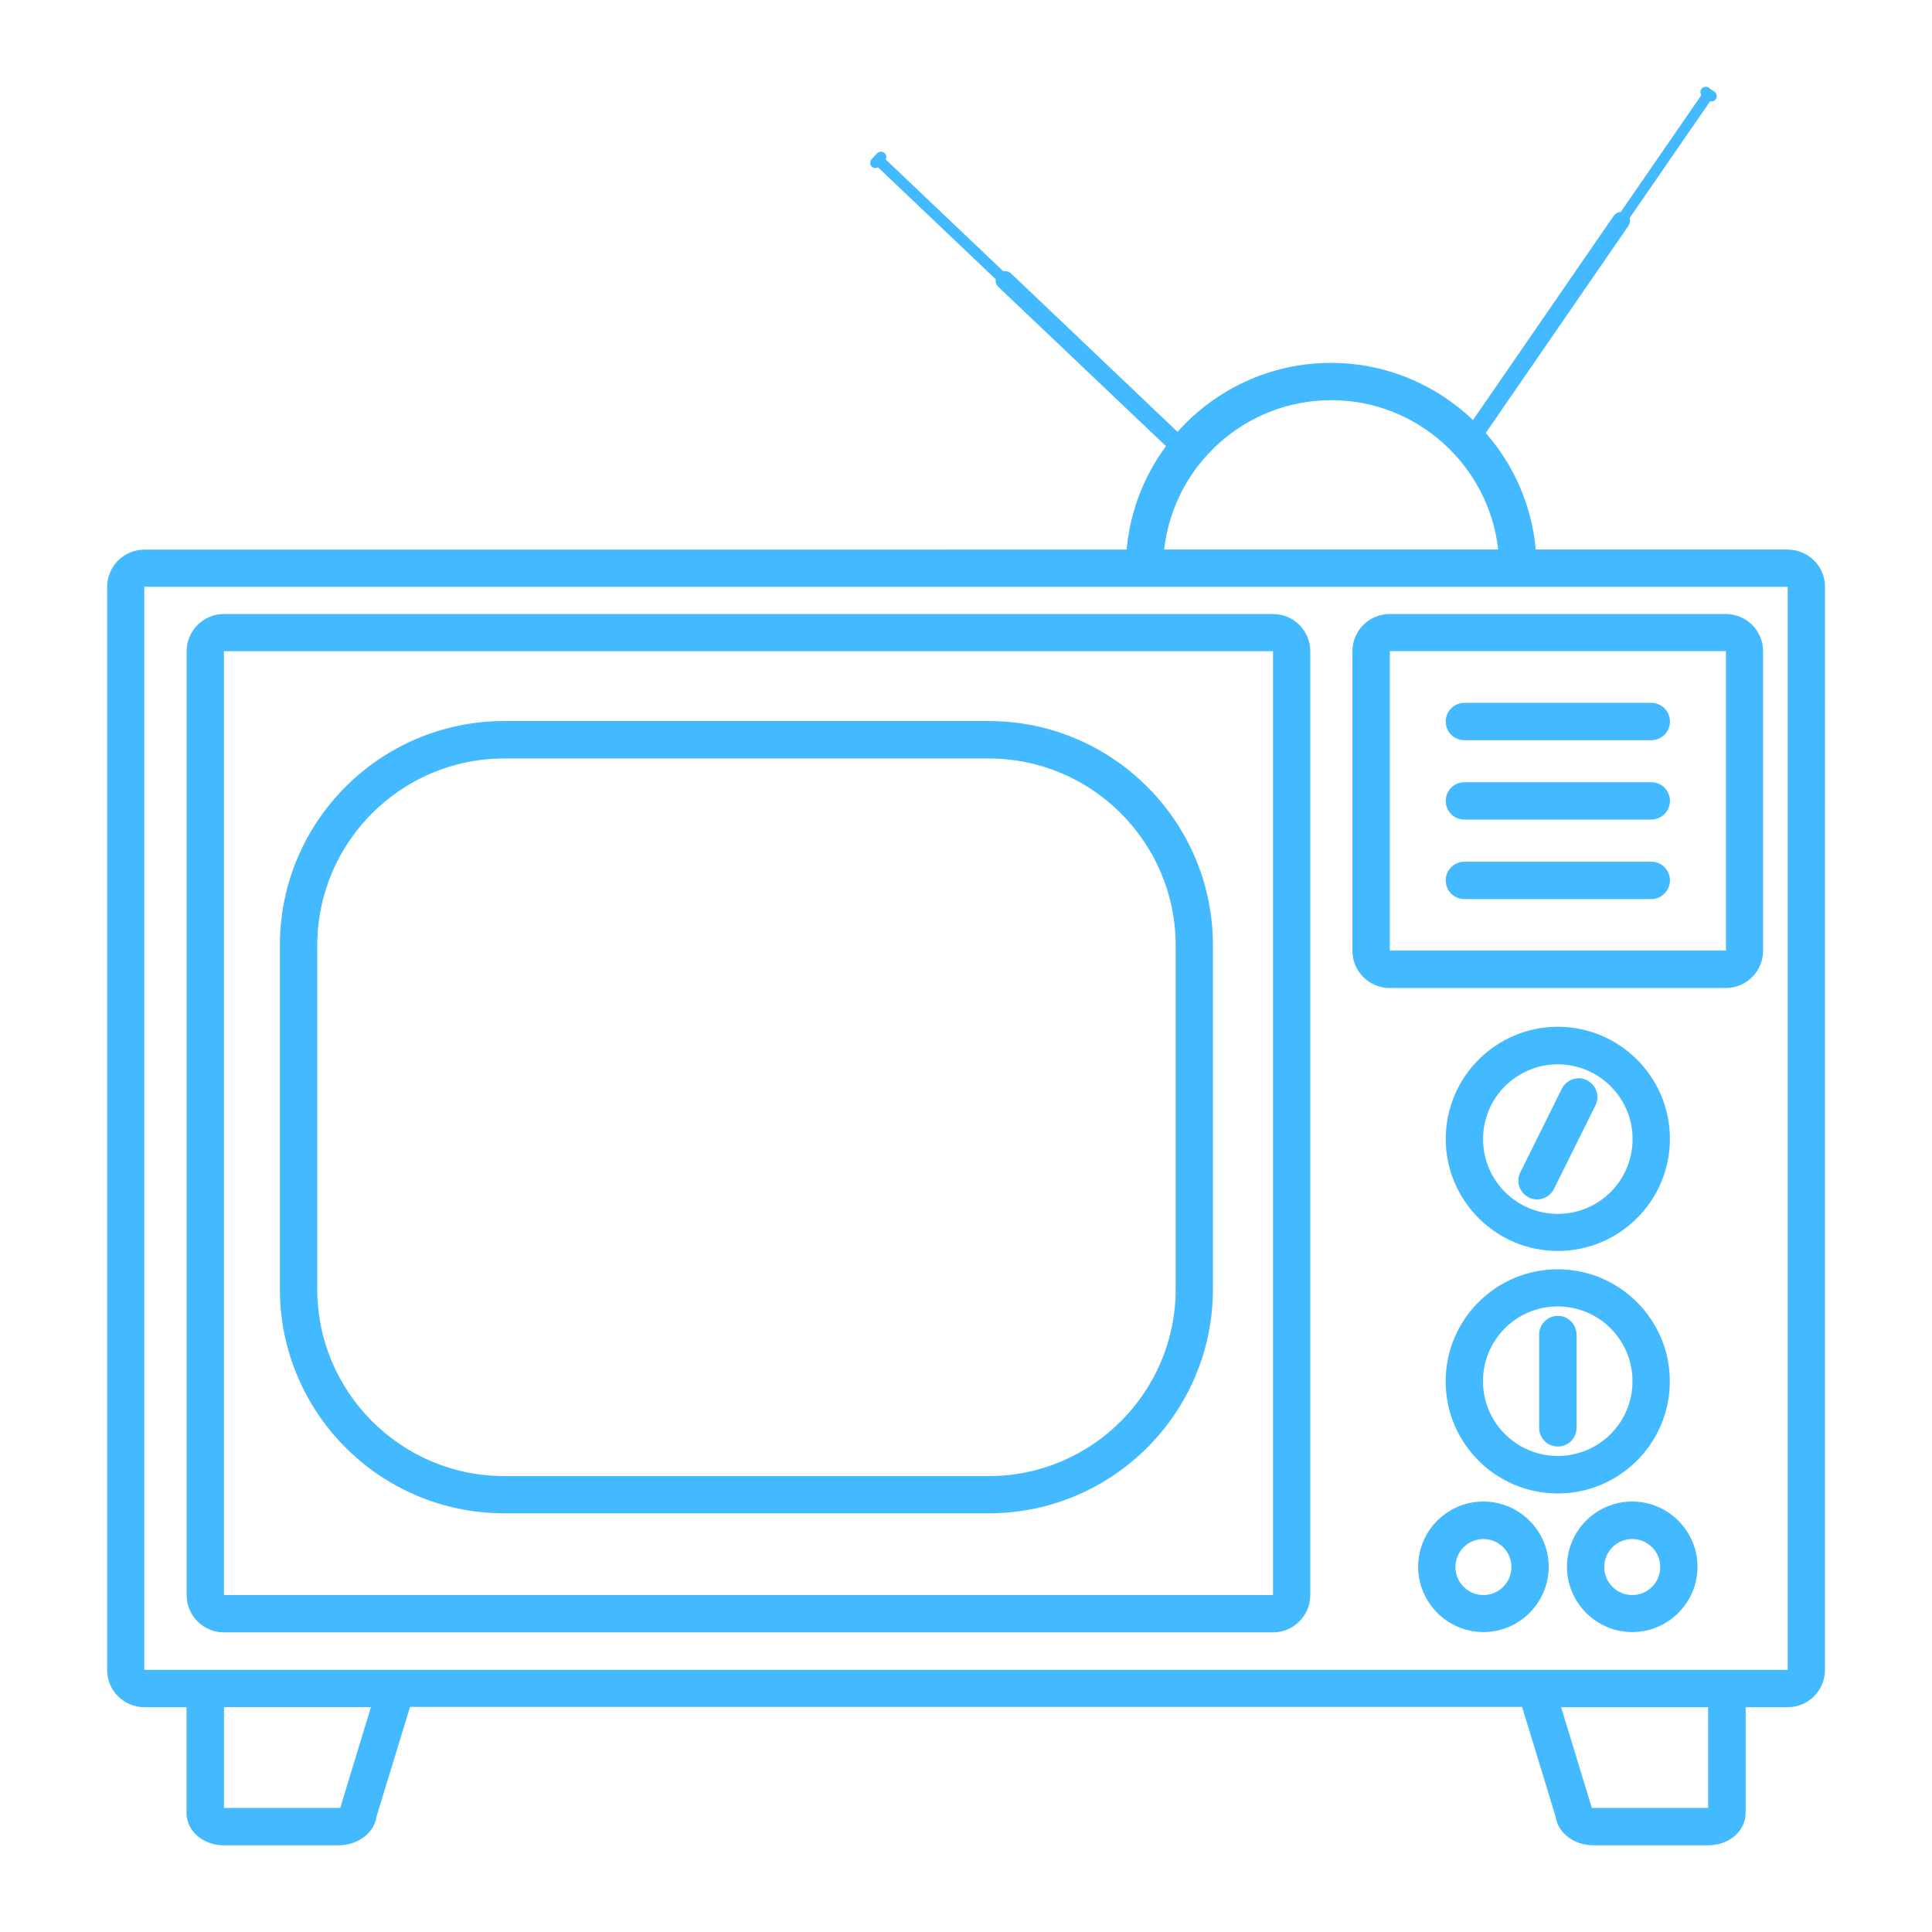
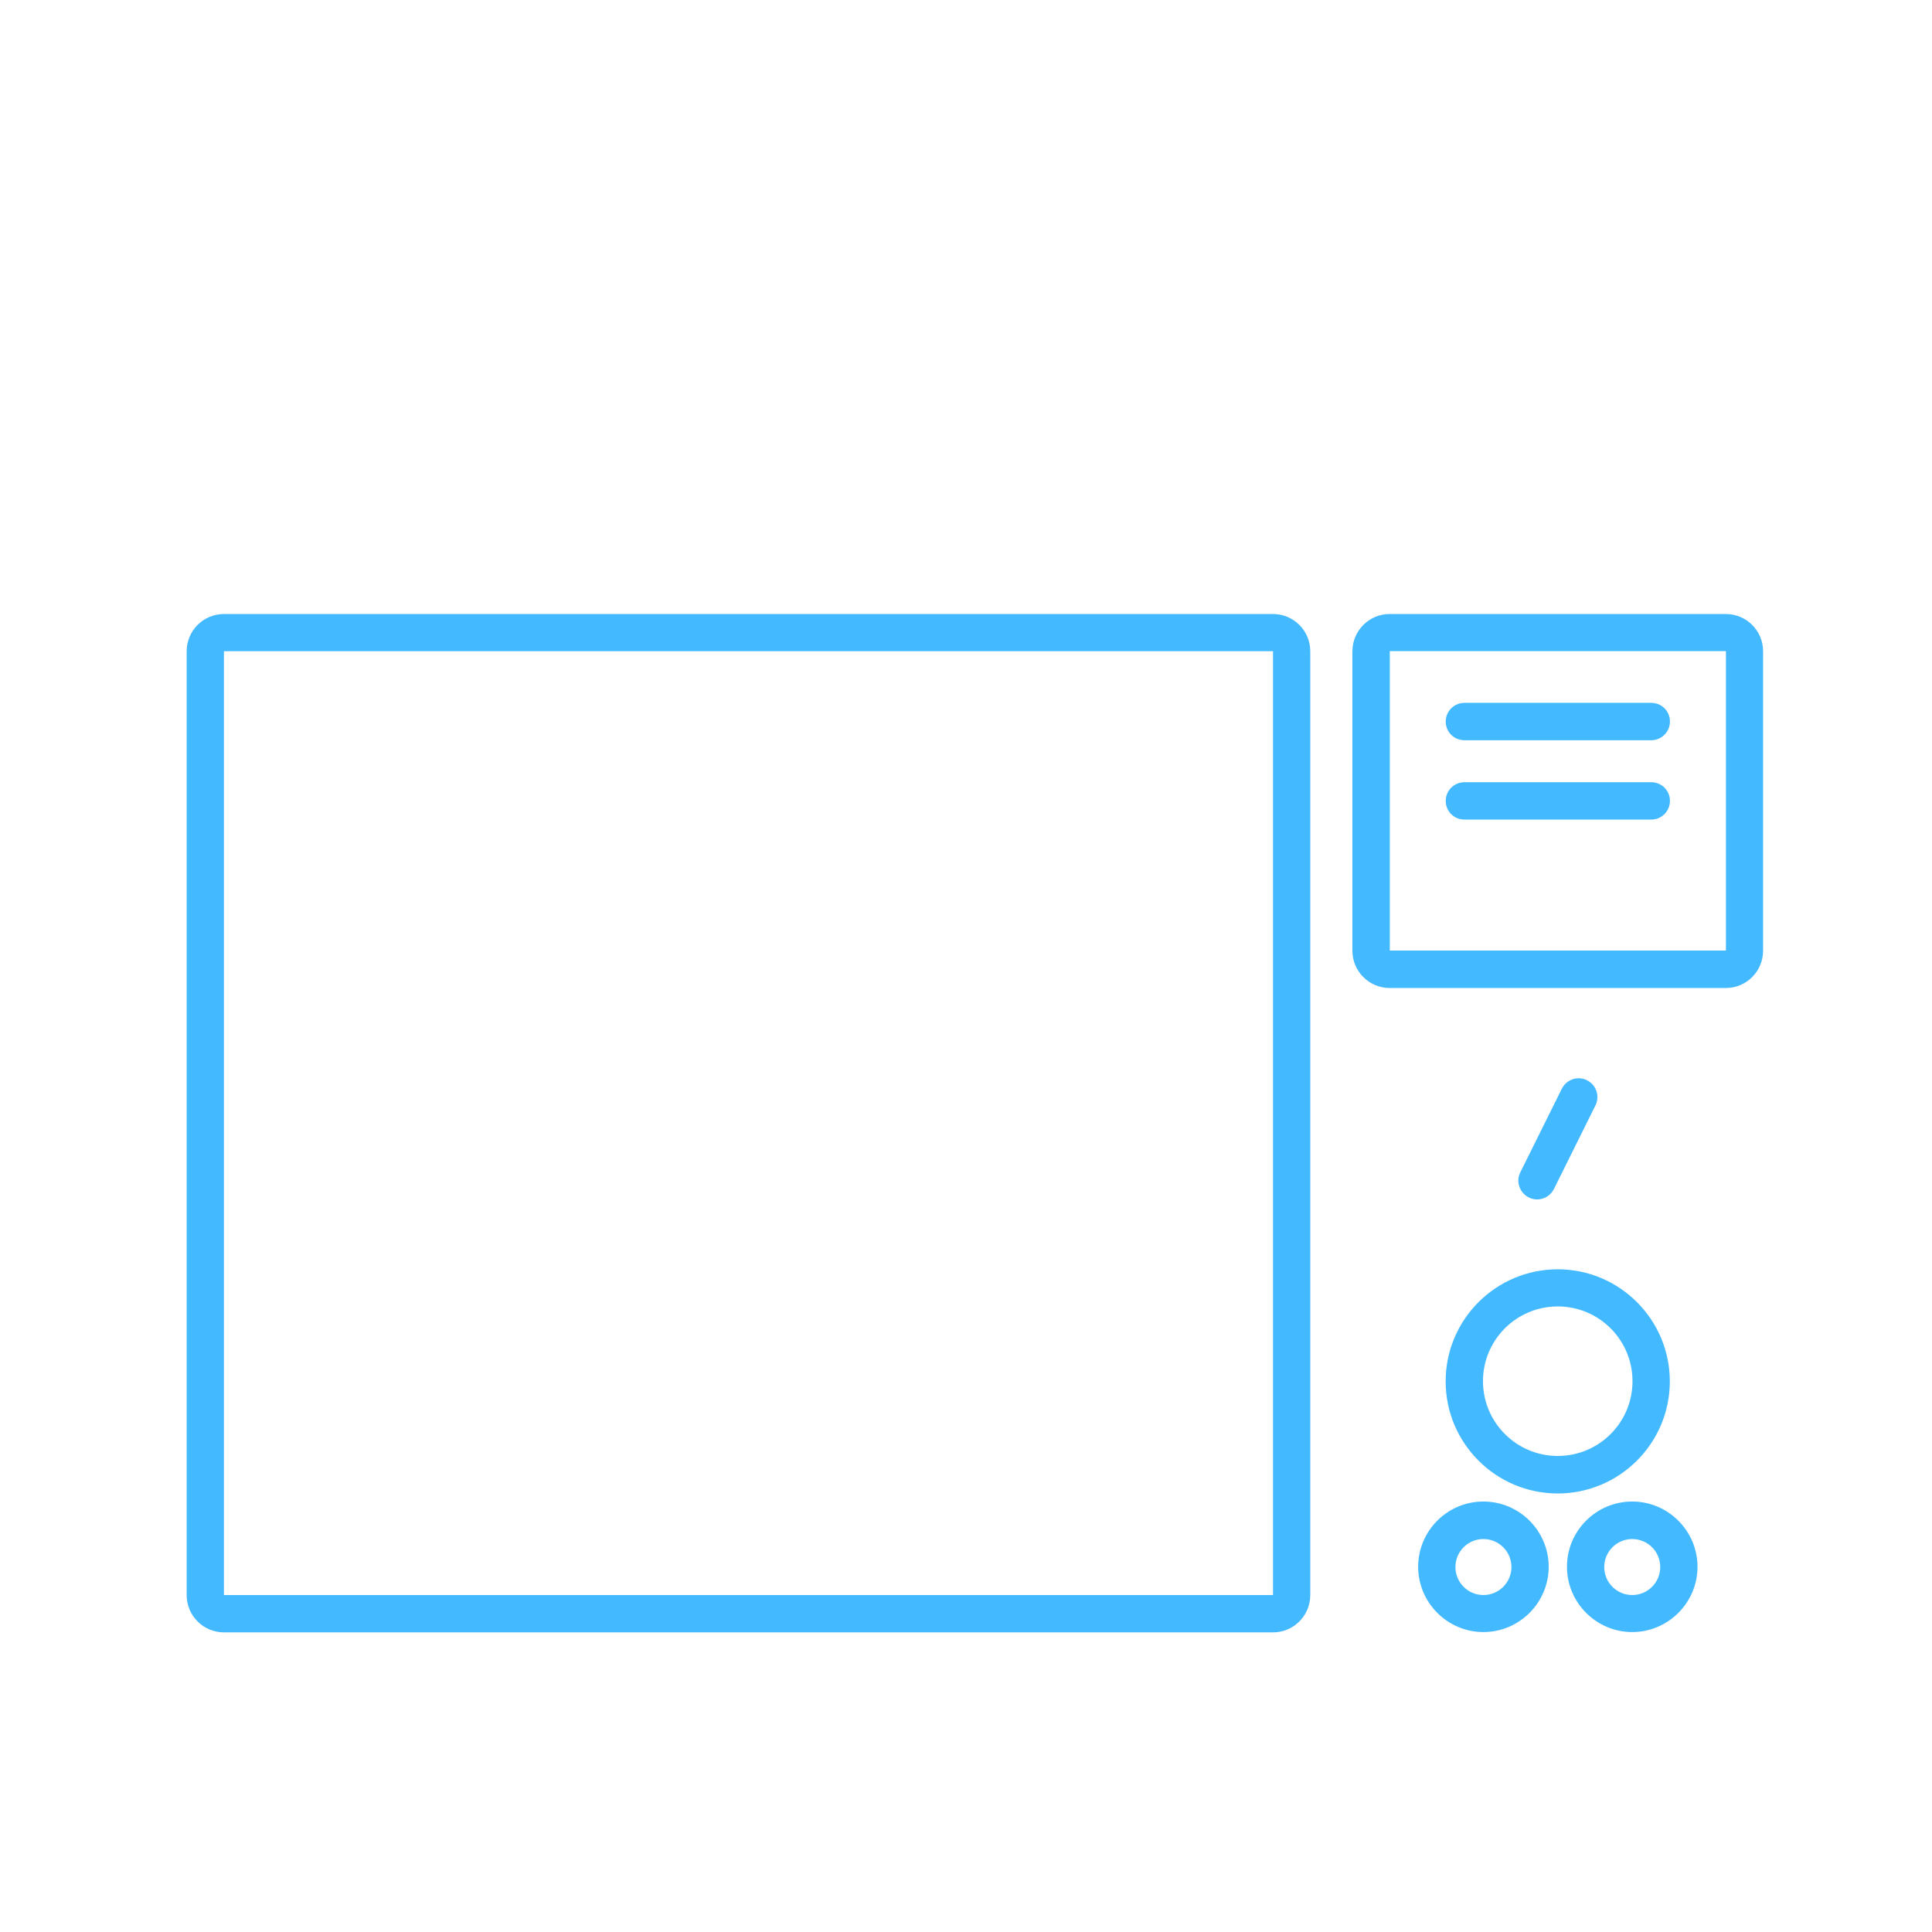
<svg xmlns="http://www.w3.org/2000/svg" width="128pt" height="128pt" viewBox="0 0 128 128">
-   <path d="m118.44 36.406h-16.691c-0.27-2.945-1.469-5.621-3.316-7.719l9.461-13.734c0.102-0.156 0.129-0.344 0.074-0.512l5.324-7.719v-0.016c0.141 0.039 0.297 0 0.387-0.141 0.113-0.156 0.066-0.387-0.09-0.484l-0.387-0.27c-0.156-0.113-0.371-0.066-0.484 0.09-0.09 0.129-0.074 0.281 0 0.41l-0.016 0.016-5.324 7.719c-0.18 0-0.344 0.09-0.461 0.246l-9.328 13.539c-2.445-2.34-5.762-3.789-9.41-3.789-4.031 0-7.664 1.766-10.164 4.57l-11.02-10.484c-0.141-0.141-0.344-0.191-0.523-0.156l-7.769-7.387s-0.023 0-0.023-0.023c0.066-0.141 0.051-0.305-0.066-0.41-0.141-0.141-0.371-0.129-0.5 0l-0.359 0.387c-0.141 0.141-0.129 0.371 0 0.5 0.113 0.113 0.281 0.113 0.422 0.051 0 0 0 0.023 0.023 0.023l7.769 7.387c-0.023 0.191 0.039 0.387 0.18 0.512l11.102 10.547c-1.445 1.945-2.379 4.301-2.609 6.852l-65.074 0.004c-1.371 0-2.469 1.113-2.469 2.469v71.754c0 1.371 1.113 2.469 2.469 2.469h2.789v7c0 1.203 1.09 2.148 2.469 2.148h7.613c1.297 0 2.371-0.844 2.512-1.922l2.215-7.246h73.676l2.215 7.246c0.141 1.074 1.203 1.922 2.512 1.922h7.613c1.379 0 2.469-0.945 2.469-2.148v-7h2.789c1.371 0 2.469-1.113 2.469-2.469l0.004-71.754c0-1.371-1.113-2.469-2.469-2.469zm-30.25-9.895c5.719 0 10.445 4.34 11.07 9.895h-22.129c0.613-5.555 5.352-9.895 11.07-9.895zm-65.648 93.27h-7.703v-6.68h9.738l-2.035 6.672zm90.625 0h-7.703l-2.035-6.672h9.738v6.68zm5.262-9.148h-108.87v-71.754h108.88v71.754zm0.016 1.238v-1.238z" fill="#43b9ff" />
  <path d="m114.34 40.68h-22.27c-1.371 0-2.469 1.113-2.469 2.469v19.84c0 1.371 1.113 2.469 2.469 2.469h22.27c1.371 0 2.469-1.113 2.469-2.469v-19.84c0-1.371-1.113-2.469-2.469-2.469zm0 22.297h-22.262v-19.84h22.27v19.84zm0 1.246v-1.238z" fill="#43b9ff" />
  <path d="m109.4 46.566h-12.379c-0.68 0-1.238 0.551-1.238 1.238 0 0.691 0.551 1.238 1.238 1.238h12.379c0.68 0 1.238-0.551 1.238-1.238 0-0.691-0.551-1.238-1.238-1.238z" fill="#43b9ff" />
  <path d="m109.4 51.824h-12.379c-0.68 0-1.238 0.551-1.238 1.238 0 0.691 0.551 1.238 1.238 1.238h12.379c0.68 0 1.238-0.551 1.238-1.238 0-0.691-0.551-1.238-1.238-1.238z" fill="#43b9ff" />
-   <path d="m109.4 57.09h-12.379c-0.68 0-1.238 0.551-1.238 1.238 0 0.691 0.551 1.238 1.238 1.238h12.379c0.68 0 1.238-0.551 1.238-1.238 0-0.691-0.551-1.238-1.238-1.238z" fill="#43b9ff" />
  <path d="m84.34 40.68h-69.504c-1.371 0-2.469 1.113-2.469 2.469v62.531c0 1.371 1.113 2.469 2.469 2.469h69.504c1.371 0 2.469-1.113 2.469-2.469v-62.531c0-1.371-1.113-2.469-2.469-2.469zm0 64.996h-69.504v-62.531h69.504z" fill="#43b9ff" />
-   <path d="m33.395 100.26h32.113c8.191 0 14.852-6.656 14.852-14.852v-22.785c0-8.191-6.656-14.852-14.852-14.852h-32.113c-8.191 0-14.852 6.656-14.852 14.852v22.785c0 8.191 6.656 14.852 14.852 14.852zm-12.375-37.629c0-6.82 5.555-12.379 12.379-12.379h32.113c6.82 0 12.379 5.555 12.379 12.379v22.785c0 6.82-5.555 12.379-12.379 12.379h-32.113c-6.82 0-12.379-5.555-12.379-12.379z" fill="#43b9ff" />
-   <path d="m103.21 82.879c4.094 0 7.426-3.328 7.426-7.426 0-4.094-3.328-7.426-7.426-7.426-4.094 0-7.426 3.328-7.426 7.426 0 4.094 3.328 7.426 7.426 7.426zm0-12.363c2.727 0 4.953 2.215 4.953 4.953s-2.215 4.953-4.953 4.953-4.953-2.215-4.953-4.953 2.215-4.953 4.953-4.953z" fill="#43b9ff" />
  <path d="m110.63 91.52c0-4.094-3.328-7.426-7.426-7.426-4.094 0-7.426 3.328-7.426 7.426 0 4.094 3.328 7.426 7.426 7.426 4.094 0 7.426-3.328 7.426-7.426zm-7.426 4.941c-2.727 0-4.953-2.215-4.953-4.953 0-2.738 2.215-4.953 4.953-4.953s4.953 2.215 4.953 4.953c0 2.738-2.215 4.953-4.953 4.953z" fill="#43b9ff" />
  <path d="m108.14 99.48c-2.394 0-4.324 1.945-4.324 4.324 0 2.379 1.945 4.324 4.324 4.324 2.379 0 4.324-1.945 4.324-4.324 0-2.379-1.945-4.324-4.324-4.324zm0 6.195c-1.023 0-1.855-0.828-1.855-1.855 0-1.023 0.828-1.855 1.855-1.855 1.023 0 1.855 0.828 1.855 1.855 0 1.023-0.828 1.855-1.855 1.855z" fill="#43b9ff" />
  <path d="m98.281 99.48c-2.394 0-4.324 1.945-4.324 4.324 0 2.379 1.945 4.324 4.324 4.324s4.324-1.945 4.324-4.324c0-2.379-1.945-4.324-4.324-4.324zm0 6.195c-1.023 0-1.855-0.828-1.855-1.855 0-1.023 0.828-1.855 1.855-1.855 1.023 0 1.855 0.828 1.855 1.855 0 1.023-0.828 1.855-1.855 1.855z" fill="#43b9ff" />
  <path d="m101.29 79.336c0.613 0.305 1.355 0.051 1.664-0.566l2.75-5.539c0.305-0.613 0.051-1.355-0.566-1.664-0.613-0.305-1.355-0.051-1.664 0.566l-2.75 5.539c-0.305 0.613-0.051 1.355 0.566 1.664z" fill="#43b9ff" />
-   <path d="m103.21 87.18c-0.68 0-1.238 0.551-1.238 1.238v6.18c0 0.68 0.551 1.238 1.238 1.238 0.691 0 1.238-0.551 1.238-1.238v-6.18c0-0.68-0.551-1.238-1.238-1.238z" fill="#43b9ff" />
</svg>